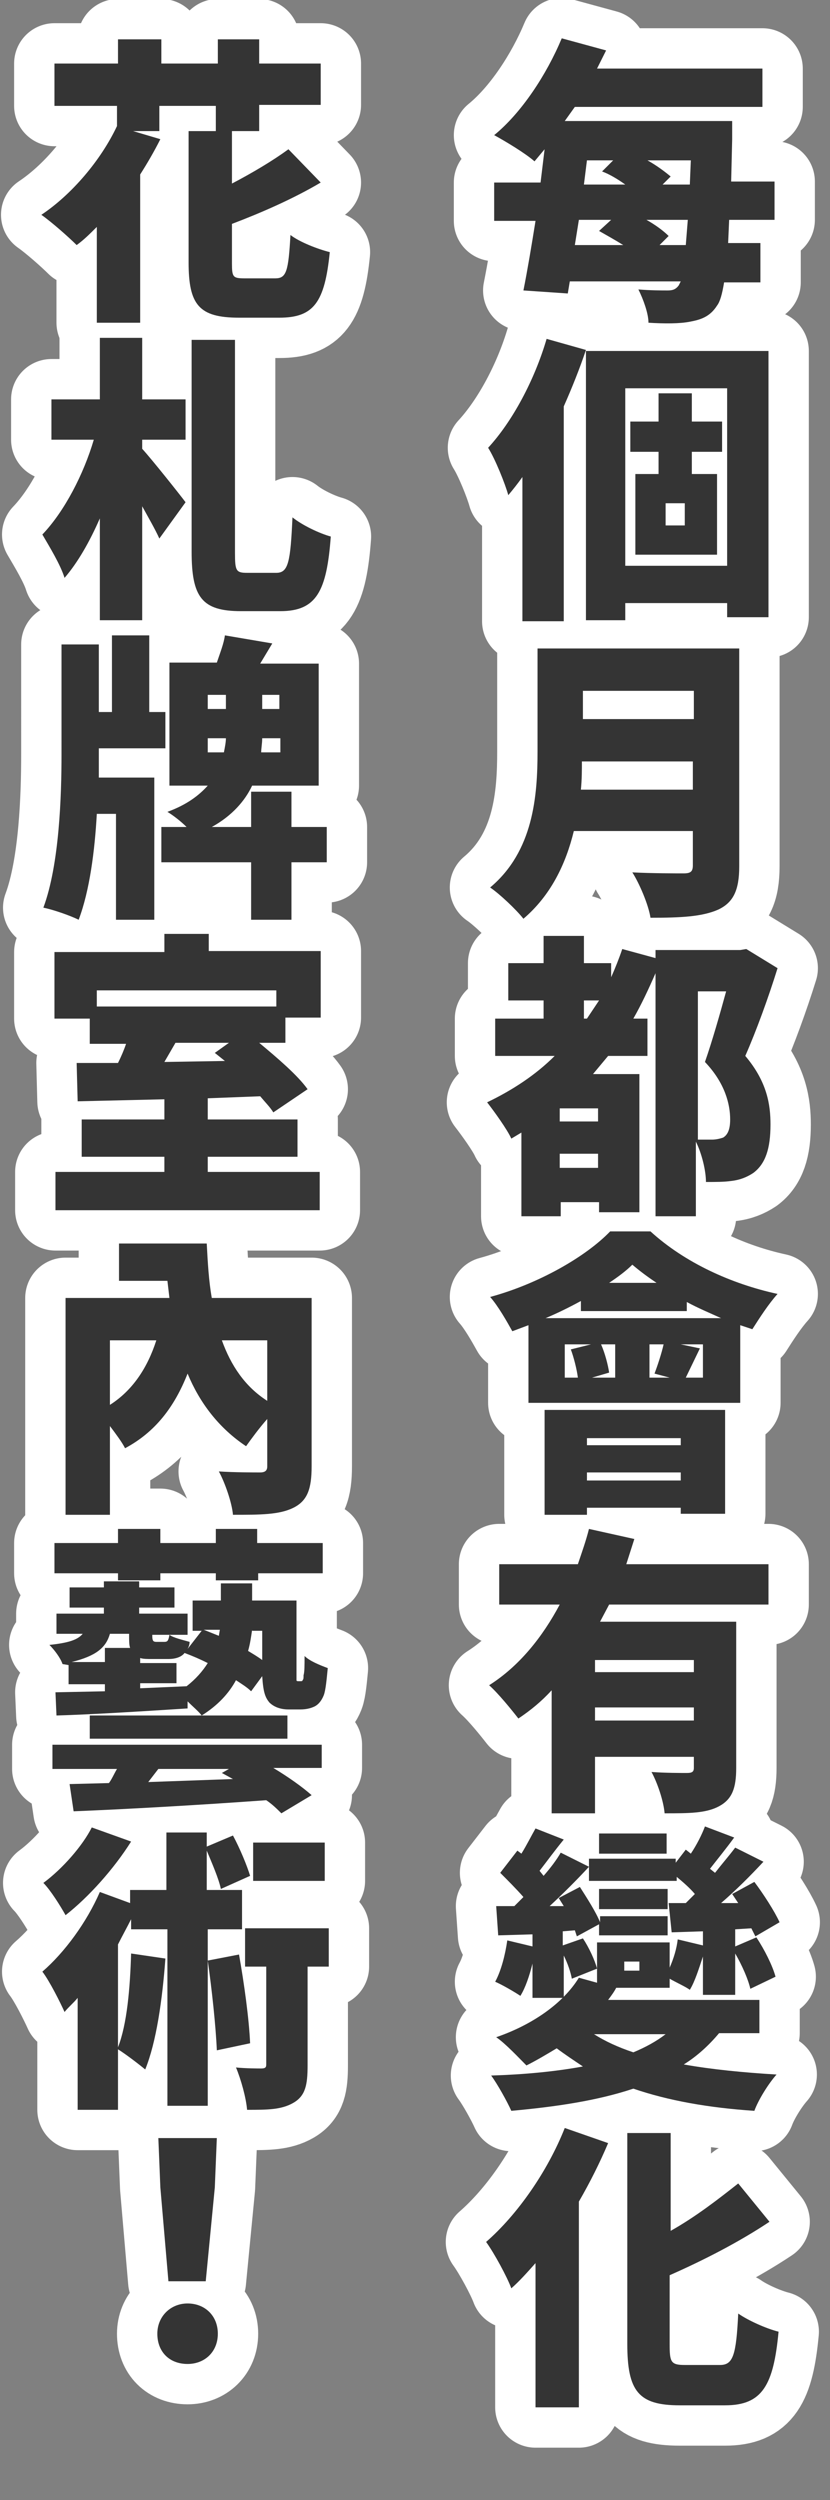
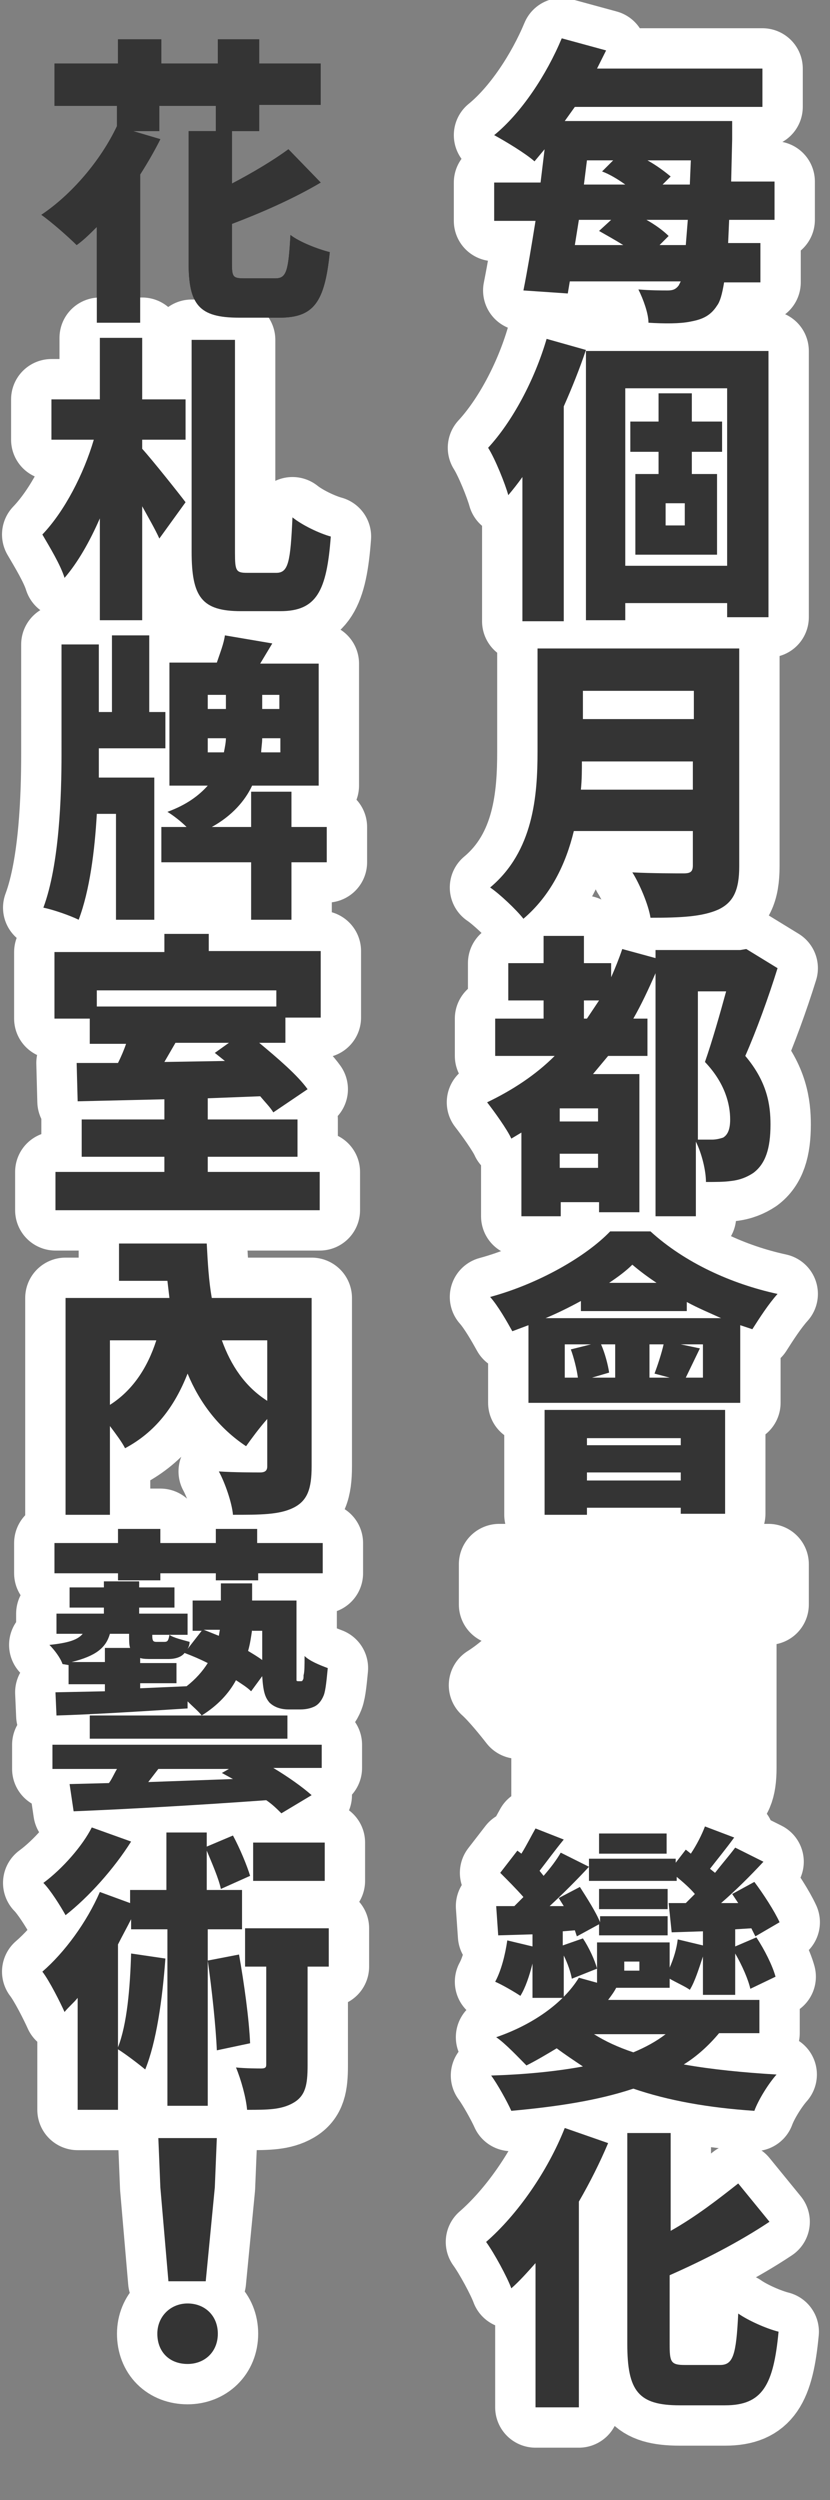
<svg xmlns="http://www.w3.org/2000/svg" version="1.1" id="レイヤー_1" x="0px" y="0px" viewBox="0 0 82.3 247.9" style="enable-background:new 0 0 82.3 247.9;" xml:space="preserve">
  <rect x="0" y="0" width="82.3" height="247.9" fill="#808080" stroke="none" />
  <style type="text/css">
	.st0{fill:#343434;}
	.st1{fill:none;stroke:#FFFFFF;stroke-width:8;stroke-linecap:round;stroke-linejoin:round;}
</style>
  <g>
    <g>
      <path class="st0" d="M53.6,18.1l0.4-3.3l-1,1.2c-0.9-0.8-2.9-2-4-2.6c2.7-2.2,5.2-6,6.7-9.6L60.1,5l-0.9,1.8h16.4v3.8H57l-1,1.4    h16.6c0,0,0,1.3,0,1.8l-0.1,4.2h4.3v3.8h-4.5l-0.1,2.3h3.2V28h-3.6c-0.2,1.2-0.4,1.9-0.7,2.3c-0.7,1.1-1.6,1.4-2.7,1.6    c-1,0.2-2.5,0.2-4.1,0.1c0-0.9-0.5-2.3-1-3.3c1.2,0.1,2.3,0.1,2.9,0.1c0.5,0,0.8-0.1,1.1-0.5l0.2-0.4h-11l-0.2,1.2l-4.4-0.3    c0.4-2,0.8-4.4,1.2-6.9H49v-3.8H53.6z M60.6,21.8h-3.2l-0.4,2.5h4.8c-0.8-0.5-1.7-1-2.4-1.4L60.6,21.8z M60.8,15.9h-2.6l-0.3,2.4    h4.1c-0.7-0.5-1.5-1-2.3-1.3L60.8,15.9z M68.2,21.8h-4.1c0.9,0.5,1.7,1.1,2.2,1.6l-0.9,0.9H68L68.2,21.8z M64.2,15.9    c0.9,0.5,1.7,1.1,2.3,1.6l-0.8,0.8h2.7l0.1-2.4H64.2z" />
      <path class="st0" d="M58.1,34.7c-0.6,1.8-1.4,3.8-2.2,5.6v21.3h-4.1V47.3c-0.5,0.7-0.9,1.2-1.4,1.8c-0.3-1.1-1.3-3.6-2-4.7    c2.4-2.6,4.6-6.7,5.8-10.8L58.1,34.7z M76.2,34.8v26.4h-4.1v-1.4H62v1.7h-3.9V34.8H76.2z M72.1,56.1V38.5H62v17.6H72.1z M65.3,47    v-2.2h-2.8v-3h2.8v-2.8h3.3v2.8h3v3h-3V47h2.5v8H63v-8H65.3z M66,52.1h1.9v-2.2H66V52.1z" />
      <path class="st0" d="M73.3,64.3v21.6c0,2.4-0.6,3.6-2.1,4.3c-1.6,0.7-3.7,0.8-6.7,0.8c-0.2-1.3-1.1-3.4-1.8-4.5    c1.9,0.1,4.4,0.1,5.1,0.1c0.7,0,0.9-0.2,0.9-0.8v-3.4H56.9c-0.8,3.3-2.3,6.4-5,8.7c-0.7-0.9-2.4-2.5-3.3-3.1    c4.3-3.6,4.7-9.1,4.7-13.5V64.3H73.3z M57.6,78.3h11.1v-2.8h-11C57.7,76.3,57.7,77.3,57.6,78.3z M57.8,71.3h11v-2.8h-11V71.3z" />
-       <path class="st0" d="M73.4,94.2l0.6-0.1l3.1,1.9c-0.9,2.9-2.1,6.2-3.2,8.7c2.2,2.6,2.5,4.9,2.5,6.8c0,2.4-0.5,3.9-1.7,4.8    c-0.6,0.4-1.3,0.7-2.2,0.8c-0.7,0.1-1.5,0.1-2.5,0.1c0-1.1-0.4-2.8-1-4v7.4H65V96.5c-0.7,1.6-1.4,3.1-2.2,4.5h1.4v3.7h-3.9    c-0.5,0.6-1,1.2-1.5,1.8h4.6v13.7h-4v-1h-3.8v1.4h-3.9v-8.3l-1,0.6c-0.4-0.9-1.7-2.7-2.4-3.6c2.5-1.2,4.8-2.7,6.7-4.6h-5.9V101    h4.8v-1.8h-3.5v-3.7h3.5v-2.7h4v2.7h2.7v1.4c0.4-0.9,0.8-1.9,1.1-2.8L65,95v-0.8H73.4z M59.3,111.2v-1.3h-3.8v1.3H59.3z     M59.3,115.8v-1.4h-3.8v1.4H59.3z M57.9,101h0.3c0.4-0.6,0.8-1.2,1.2-1.8h-1.5V101z M70.6,113c0.4,0,0.8-0.1,1.1-0.2    c0.5-0.3,0.7-0.9,0.7-1.8c0-1.5-0.5-3.6-2.5-5.7c0.7-2,1.5-4.8,2.1-7h-2.8V113C69.8,113,70.2,113,70.6,113z" />
+       <path class="st0" d="M73.4,94.2l0.6-0.1l3.1,1.9c-0.9,2.9-2.1,6.2-3.2,8.7c2.2,2.6,2.5,4.9,2.5,6.8c0,2.4-0.5,3.9-1.7,4.8    c-0.6,0.4-1.3,0.7-2.2,0.8c-0.7,0.1-1.5,0.1-2.5,0.1c0-1.1-0.4-2.8-1-4v7.4H65V96.5c-0.7,1.6-1.4,3.1-2.2,4.5h1.4v3.7h-3.9    c-0.5,0.6-1,1.2-1.5,1.8h4.6v13.7h-4v-1h-3.8v1.4h-3.9v-8.3l-1,0.6c-0.4-0.9-1.7-2.7-2.4-3.6c2.5-1.2,4.8-2.7,6.7-4.6h-5.9V101    h4.8v-1.8h-3.5v-3.7h3.5v-2.7h4v2.7h2.7v1.4c0.4-0.9,0.8-1.9,1.1-2.8L65,95v-0.8H73.4z M59.3,111.2v-1.3h-3.8v1.3H59.3z     M59.3,115.8v-1.4h-3.8v1.4H59.3z M57.9,101c0.4-0.6,0.8-1.2,1.2-1.8h-1.5V101z M70.6,113c0.4,0,0.8-0.1,1.1-0.2    c0.5-0.3,0.7-0.9,0.7-1.8c0-1.5-0.5-3.6-2.5-5.7c0.7-2,1.5-4.8,2.1-7h-2.8V113C69.8,113,70.2,113,70.6,113z" />
      <path class="st0" d="M50.8,132c-0.5-0.9-1.4-2.5-2.2-3.4c4.8-1.3,9.5-4,11.9-6.5h4c3.4,3.1,8,5.2,12.6,6.2c-0.9,1-1.8,2.4-2.5,3.5    l-1.2-0.4v7.7h-21v-7.7L50.8,132z M71.9,139.8v10.3h-4.4v-0.6h-9.3v0.7H54v-10.4H71.9z M68.1,129.1v0.9H57.6v-1    c-1.1,0.6-2.3,1.2-3.5,1.7h17.4C70.4,130.2,69.2,129.7,68.1,129.1z M58.6,133.3H56v3.3h1.3c-0.1-0.8-0.4-2-0.7-2.8L58.6,133.3z     M67.5,143.3v-0.7h-9.3v0.7H67.5z M58.2,146.8h9.3V146h-9.3V146.8z M59.6,133.3c0.4,0.9,0.7,2.1,0.8,2.8l-1.7,0.5H61v-3.3H59.6z     M60.4,127.2h4.7c-0.9-0.6-1.7-1.2-2.4-1.8C62.1,126,61.3,126.6,60.4,127.2z M64.4,136.6h2l-1.5-0.4c0.3-0.8,0.7-2,0.9-2.9h-1.4    V136.6z M69.4,133.7l-1.4,2.9h1.7v-3.3h-2.2L69.4,133.7z" />
      <path class="st0" d="M62.9,152.6l-0.8,2.5h14.1v4H60.4l-0.9,1.7H73v14.5c0,2-0.4,3.1-1.7,3.8c-1.3,0.7-3,0.7-5.4,0.7    c-0.1-1.2-0.7-3-1.3-4.1c1.3,0.1,3,0.1,3.5,0.1s0.7-0.1,0.7-0.5v-1.1H59v5.6h-4.3v-12.2c-1,1.1-2.1,2-3.3,2.8    c-0.7-0.9-2-2.5-2.9-3.3c3-1.9,5.3-4.8,7-8h-6v-4h7.8c0.4-1.2,0.8-2.3,1.1-3.5L62.9,152.6z M68.8,165.8v-1.2H59v1.2H68.8z     M59,170.6h9.8v-1.3H59V170.6z" />
      <path class="st0" d="M66.4,192.5v2.6c0.4-0.9,0.7-1.9,0.8-2.8l2.5,0.6v-1.4l-3.1,0.1l-0.3-2.9l1.7,0l0.9-0.9    c-0.5-0.6-1.2-1.2-1.8-1.7v0.4h-8.7v-2.2H67v0.4l1-1.3l0.5,0.4c0.6-0.9,1.1-1.9,1.4-2.7l2.9,1.1c-0.8,1.1-1.7,2.2-2.4,3.1l0.5,0.4    c0.7-0.9,1.4-1.7,2-2.5l2.8,1.4c-1.3,1.4-2.7,2.8-4.2,4.1l1.7,0l-0.6-0.9l2.2-1.2c0.9,1.2,2,2.9,2.5,4l-2.4,1.4l-0.4-0.8l-1.6,0.1    v1.7l2.1-0.9c0.8,1.2,1.6,2.8,1.9,3.9l-2.5,1.2c-0.2-0.9-0.8-2.3-1.5-3.5v4.1h-3.2v-3.8c-0.4,1.2-0.8,2.5-1.3,3.3    c-0.4-0.3-1.3-0.7-2-1.1v0.9h-5.3c-0.2,0.4-0.5,0.8-0.8,1.2h15v3.3h-4c-1,1.2-2.2,2.3-3.5,3.1c2.8,0.5,5.9,0.8,9.2,1    c-0.8,0.9-1.8,2.5-2.2,3.6c-4.5-0.3-8.5-1-12-2.2c-3.6,1.2-7.7,1.8-12.1,2.2c-0.4-0.9-1.4-2.7-2-3.5c3.3-0.1,6.4-0.4,9.1-0.9    c-0.9-0.6-1.8-1.2-2.6-1.8c-1,0.6-2,1.2-3,1.7c-0.7-0.7-2.1-2.2-3-2.8c3.5-1.2,6.6-3.3,8.2-5.9l1.8,0.5v-4H66.4z M66.2,189.9v2    h-6.8v-1.1l-2.2,1.2l-0.2-0.6l-1.2,0.1v1.4l2-0.7c0.6,0.9,1.2,2.2,1.4,3l-2.5,1c-0.1-0.6-0.4-1.5-0.8-2.3v4.2h-3.1v-3.4    c-0.3,1.2-0.7,2.4-1.2,3.2c-0.6-0.4-1.8-1.1-2.5-1.4c0.6-1.1,1-2.7,1.2-4.1l2.5,0.6v-1.2l-3.4,0.1l-0.2-2.9l1.8,0l0.9-0.9    c-0.7-0.8-1.6-1.7-2.3-2.4l1.7-2.2l0.4,0.3c0.5-0.8,1-1.8,1.4-2.5l2.8,1.1c-0.9,1.1-1.7,2.2-2.4,3.1l0.4,0.5    c0.7-0.8,1.3-1.6,1.7-2.3l2.8,1.4c-1.2,1.3-2.6,2.7-3.9,3.9h1.4l-0.5-0.8l2.1-1.1c0.7,1.1,1.6,2.5,2,3.5v-0.6H66.2z M58.9,201.7    c1.1,0.7,2.4,1.3,3.9,1.8c1.2-0.5,2.3-1.1,3.2-1.8H58.9z M66.2,187.3v2h-6.8v-2H66.2z M66.1,181.8v2h-6.7v-2H66.1z M61.9,195.4    h1.5v-0.9h-1.5V195.4z" />
      <path class="st0" d="M60.3,212.5c-0.8,1.9-1.8,3.9-2.9,5.8v20.4h-4.3v-14.3c-0.8,0.9-1.6,1.8-2.4,2.5c-0.4-1.1-1.7-3.5-2.5-4.6    c3.1-2.7,6.1-7,7.8-11.3L60.3,212.5z M76.3,220.3c-3,2-6.5,3.8-9.9,5.3v6.8c0,1.8,0.1,2.1,1.5,2.1c0.6,0,2.9,0,3.5,0    c1.3,0,1.6-1,1.8-5.1c1,0.7,2.8,1.5,4,1.8c-0.5,5.3-1.6,7.3-5.3,7.3c-0.9,0-3.7,0-4.5,0c-4.1,0-5.2-1.4-5.2-6.1v-20.9h4.3v9.7    c2.5-1.4,4.8-3.2,6.7-4.7L76.3,220.3z" />
      <path class="st0" d="M25.7,3.9v2.4h6.1v4.1h-6.1V13h-4.3v-2.5h-5.6V13h-2.6l2.7,0.8c-0.6,1.2-1.3,2.4-2,3.5V32H9.6v-9.5    c-0.7,0.7-1.3,1.3-2,1.8c-0.8-0.8-2.5-2.3-3.5-3c3-2,5.9-5.4,7.5-8.8v-2H5.4V6.3h6.3V3.9h4.3v2.4h5.6V3.9H25.7z M31.8,18.1    c-2.7,1.6-5.9,3-8.8,4.1v3.9c0,1.4,0.1,1.5,1.3,1.5c0.5,0,2.5,0,3,0c1.1,0,1.3-0.7,1.5-4.3c0.9,0.7,2.7,1.4,3.9,1.7    c-0.5,5-1.6,6.5-5,6.5c-0.9,0-3.3,0-4,0c-4,0-5-1.3-5-5.5v-13H23v5.2c2.1-1.1,4.1-2.3,5.6-3.4L31.8,18.1z" />
      <path class="st0" d="M14.1,33.5v6.1h4.3v4h-4.3v0.9c1,1.1,3.7,4.5,4.3,5.3l-2.6,3.6c-0.4-0.9-1.1-2.1-1.7-3.2v11.3H9.9V51.4    c-1,2.3-2.2,4.4-3.5,5.9C6,56,4.9,54.2,4.2,53c2.2-2.3,4.1-6,5.1-9.4H5.1v-4h4.8v-6.1H14.1z M23.3,33.8v21c0,1.8,0.1,2,1.2,2    c0.5,0,2.4,0,2.9,0c1.2,0,1.4-1.1,1.6-5.5c1,0.8,2.7,1.6,3.8,1.9c-0.4,5.4-1.4,7.4-5,7.4c-0.8,0-3.1,0-3.9,0    c-3.9,0-4.9-1.4-4.9-5.9v-21H23.3z" />
      <path class="st0" d="M9.8,63.9v6.7h1.3V63h3.7v7.6h1.6v3.6H9.8v0.6l0,2.3h5.5v14.1h-3.8V80.7H9.6c-0.2,3.6-0.7,7.6-1.8,10.5    c-0.8-0.4-2.5-1-3.5-1.2c1.6-4.3,1.8-11.2,1.8-15.2V63.9H9.8z M21.5,65.7c0.3-0.9,0.7-1.9,0.8-2.7l4.7,0.8l-1.2,2h5.8v12.1H25    c-0.7,1.5-2,3-4,4.1h3.9v-3.5h4v3.5h3.5v3.5h-3.5v5.7h-4v-5.7H16v-3.5h2.5c-0.6-0.6-1.4-1.2-1.9-1.5c1.9-0.7,3.1-1.6,4-2.6h-3.8    V65.7H21.5z M20.6,70.3h1.8v-1.4h-1.8V70.3z M20.6,74.6h1.6c0.1-0.5,0.2-1,0.2-1.4h-1.8V74.6z M25.9,74.6h1.9v-1.4H26    C26,73.7,25.9,74.2,25.9,74.6z M26,70.3h1.7v-1.4H26V70.3z" />
      <path class="st0" d="M16.3,94.3v-1.7h4.4v1.7h11.1v6.6h-3.5v2.5h-2.6c1.8,1.5,3.8,3.2,4.8,4.6l-3.4,2.3c-0.3-0.5-0.8-1-1.3-1.6    l-5.2,0.2v2.1h8.9v3.7h-8.9v1.5h11.1v3.8H5.5v-3.8h10.8v-1.5H8.1V111h8.2v-2l-8.6,0.2l-0.1-3.8l4.1,0c0.3-0.6,0.6-1.3,0.8-1.9H8.9    v-2.5H5.4v-6.6H16.3z M27.4,99.8v-1.6H9.6v1.6H27.4z M22.7,103.4h-5.3l-1.1,1.9l6-0.1l-1-0.8L22.7,103.4z" />
      <path class="st0" d="M20.5,123.3c0.1,1.9,0.2,3.7,0.5,5.4h9.9v16.7c0,2.2-0.4,3.4-1.8,4.1c-1.4,0.7-3.3,0.7-6,0.7    c-0.1-1.2-0.8-3.2-1.4-4.3c1.5,0.1,3.5,0.1,4.1,0.1c0.5,0,0.7-0.2,0.7-0.6v-4.7c-0.8,0.9-1.6,2-2.1,2.7c-2.7-1.8-4.6-4.3-5.8-7.2    c-1.3,3.3-3.2,5.8-6.2,7.4c-0.3-0.6-0.9-1.4-1.5-2.2v8.8H6.5v-21.5h10.3l-0.2-1.7h-4.8v-3.7H20.5z M15.5,132.9h-4.6v6.4    C13.1,137.9,14.6,135.7,15.5,132.9z M22,132.9c0.9,2.5,2.3,4.6,4.5,6v-6H22z" />
      <path class="st0" d="M25,157v1.7h4.4v7c0,0.5,0,0.8,0,0.9c0,0.1,0.1,0.1,0.2,0.1c0.1,0,0.1,0,0.2,0c0.1,0,0.2,0,0.2-0.1    c0.1-0.1,0.1-0.2,0.1-0.5c0.1-0.3,0.1-1,0.1-1.9c0.5,0.5,1.5,0.9,2.3,1.2c-0.1,1-0.2,2.2-0.4,2.7c-0.2,0.5-0.5,0.9-0.9,1.1    c-0.4,0.2-0.9,0.3-1.4,0.3c-0.4,0-0.9,0-1.2,0c-0.7,0-1.4-0.2-1.9-0.7c-0.4-0.5-0.6-1-0.7-2.6l-1.1,1.5c-0.4-0.4-0.9-0.7-1.5-1.1    c-0.7,1.3-1.8,2.5-3.4,3.5c-0.3-0.4-0.9-0.9-1.4-1.4v0.7c-4.7,0.3-9.5,0.6-13,0.7l-0.1-2.3l4.9-0.1v-0.7H6.8v-1.9L6.2,165    c-0.2-0.6-0.8-1.4-1.3-1.9c1.9-0.2,2.8-0.5,3.3-1.1H5.6V160h4.7v-0.6H6.9v-2h3.4v-0.6h3.5v0.6h3.5v2h-3.5v0.6h4.8v2.1h-3.5v0.1    c0,0.5,0.1,0.6,0.4,0.6c0.1,0,0.7,0,0.8,0c0.3,0,0.4-0.1,0.5-0.7c0.4,0.3,1.3,0.5,2,0.7c0,0.3-0.1,0.5-0.2,0.7l1.4-1.8h-0.9v-3    h2.8V157H25z M10.8,176.8c0.3-0.4,0.5-0.9,0.8-1.4H5.2V173h26.7v2.3h-4.8c1.5,0.9,2.9,1.9,3.8,2.7l-3,1.8    c-0.4-0.4-0.9-0.9-1.5-1.3c-6.9,0.5-14.1,0.9-19.1,1.1l-0.4-2.7L10.8,176.8z M25.5,151.6v1.4H32v3h-6.4v0.7h-4.2V156h-5.5v0.7    h-4.2V156H5.4v-3h6.3v-1.4h4.2v1.4h5.5v-1.4H25.5z M12.9,163.4c-0.1-0.3-0.1-0.7-0.1-1.3v-0.1h-1.9c-0.4,1.4-1.4,2.2-3.8,2.8h3.3    v-1.4H12.9z M28.5,170.1v2.3H8.9v-2.3H28.5z M13.9,167.4l4.6-0.2c0.9-0.7,1.6-1.5,2.1-2.3c-0.8-0.4-1.5-0.7-2.3-1    c-0.3,0.4-0.9,0.6-1.6,0.6c-0.4,0-1.2,0-1.6,0c-0.5,0-0.9,0-1.2-0.1v0.5h3.6v2h-3.6V167.4z M22.7,175.4h-7l-1,1.3l8.4-0.3    l-1.1-0.6L22.7,175.4z M21.7,162.2l0.1-0.6h-1.6L21.7,162.2z M25,161.6c-0.1,0.7-0.2,1.4-0.4,2.1c0.5,0.3,1,0.6,1.4,0.9v-2.9H25z" />
      <path class="st0" d="M12.9,188.7v-1.3h3.6v-5.7h4v1.4l2.6-1.1c0.7,1.3,1.4,3,1.7,4l-2.9,1.3c-0.2-1-0.9-2.6-1.4-3.8v3.9H24v3.9    h-3.4v17.5h-4v-17.5h-3.6v-1c-0.4,0.8-0.9,1.7-1.3,2.5V203c0.9-2.3,1.2-5.9,1.3-9.3l3.4,0.5c-0.3,4.1-0.9,8.3-2,11    c-0.6-0.5-1.9-1.5-2.7-2v6H7.7v-11.1c-0.4,0.5-0.9,0.9-1.3,1.4c-0.4-0.9-1.5-3.1-2.2-4c2.2-1.9,4.4-4.9,5.7-7.9L12.9,188.7z     M13,182.6c-1.7,2.7-4.2,5.5-6.5,7.3c-0.5-0.9-1.5-2.5-2.2-3.2c1.9-1.4,3.9-3.7,4.8-5.5L13,182.6z M23.7,193.8    c0.5,2.8,1,6.4,1.1,8.8l-3.3,0.7c-0.1-2.4-0.5-6.1-0.9-8.9L23.7,193.8z M32.6,191.2v3.8h-2.1v9.8c0,1.9-0.2,3-1.4,3.7    c-1.2,0.7-2.6,0.7-4.6,0.7c-0.1-1.2-0.6-3-1.1-4.2c1,0.1,2.2,0.1,2.5,0.1c0.4,0,0.5-0.1,0.5-0.4V195h-2.1v-3.8H32.6z M32.2,182.7    v3.8h-7.1v-3.8H32.2z" />
      <path class="st0" d="M15.6,231.4c0-1.7,1.3-3,3-3c1.7,0,3,1.2,3,3s-1.3,3-3,3C16.8,234.4,15.6,233.2,15.6,231.4z M15.9,216.9    l-0.2-4.9h5.8l-0.2,4.9l-0.9,9.3h-3.7L15.9,216.9z" />
    </g>
    <g>
      <path class="st1" d="M53.6,18.1l0.4-3.3l-1,1.2c-0.9-0.8-2.9-2-4-2.6c2.7-2.2,5.2-6,6.7-9.6L60.1,5l-0.9,1.8h16.4v3.8H57l-1,1.4    h16.6c0,0,0,1.3,0,1.8l-0.1,4.2h4.3v3.8h-4.5l-0.1,2.3h3.2V28h-3.6c-0.2,1.2-0.4,1.9-0.7,2.3c-0.7,1.1-1.6,1.4-2.7,1.6    c-1,0.2-2.5,0.2-4.1,0.1c0-0.9-0.5-2.3-1-3.3c1.2,0.1,2.3,0.1,2.9,0.1c0.5,0,0.8-0.1,1.1-0.5l0.2-0.4h-11l-0.2,1.2l-4.4-0.3    c0.4-2,0.8-4.4,1.2-6.9H49v-3.8H53.6z M60.6,21.8h-3.2l-0.4,2.5h4.8c-0.8-0.5-1.7-1-2.4-1.4L60.6,21.8z M60.8,15.9h-2.6l-0.3,2.4    h4.1c-0.7-0.5-1.5-1-2.3-1.3L60.8,15.9z M68.2,21.8h-4.1c0.9,0.5,1.7,1.1,2.2,1.6l-0.9,0.9H68L68.2,21.8z M64.2,15.9    c0.9,0.5,1.7,1.1,2.3,1.6l-0.8,0.8h2.7l0.1-2.4H64.2z" />
      <path class="st1" d="M58.1,34.7c-0.6,1.8-1.4,3.8-2.2,5.6v21.3h-4.1V47.3c-0.5,0.7-0.9,1.2-1.4,1.8c-0.3-1.1-1.3-3.6-2-4.7    c2.4-2.6,4.6-6.7,5.8-10.8L58.1,34.7z M76.2,34.8v26.4h-4.1v-1.4H62v1.7h-3.9V34.8H76.2z M72.1,56.1V38.5H62v17.6H72.1z M65.3,47    v-2.2h-2.8v-3h2.8v-2.8h3.3v2.8h3v3h-3V47h2.5v8H63v-8H65.3z M66,52.1h1.9v-2.2H66V52.1z" />
      <path class="st1" d="M73.3,64.3v21.6c0,2.4-0.6,3.6-2.1,4.3c-1.6,0.7-3.7,0.8-6.7,0.8c-0.2-1.3-1.1-3.4-1.8-4.5    c1.9,0.1,4.4,0.1,5.1,0.1c0.7,0,0.9-0.2,0.9-0.8v-3.4H56.9c-0.8,3.3-2.3,6.4-5,8.7c-0.7-0.9-2.4-2.5-3.3-3.1    c4.3-3.6,4.7-9.1,4.7-13.5V64.3H73.3z M57.6,78.3h11.1v-2.8h-11C57.7,76.3,57.7,77.3,57.6,78.3z M57.8,71.3h11v-2.8h-11V71.3z" />
      <path class="st1" d="M73.4,94.2l0.6-0.1l3.1,1.9c-0.9,2.9-2.1,6.2-3.2,8.7c2.2,2.6,2.5,4.9,2.5,6.8c0,2.4-0.5,3.9-1.7,4.8    c-0.6,0.4-1.3,0.7-2.2,0.8c-0.7,0.1-1.5,0.1-2.5,0.1c0-1.1-0.4-2.8-1-4v7.4H65V96.5c-0.7,1.6-1.4,3.1-2.2,4.5h1.4v3.7h-3.9    c-0.5,0.6-1,1.2-1.5,1.8h4.6v13.7h-4v-1h-3.8v1.4h-3.9v-8.3l-1,0.6c-0.4-0.9-1.7-2.7-2.4-3.6c2.5-1.2,4.8-2.7,6.7-4.6h-5.9V101    h4.8v-1.8h-3.5v-3.7h3.5v-2.7h4v2.7h2.7v1.4c0.4-0.9,0.8-1.9,1.1-2.8L65,95v-0.8H73.4z M59.3,111.2v-1.3h-3.8v1.3H59.3z     M59.3,115.8v-1.4h-3.8v1.4H59.3z M57.9,101h0.3c0.4-0.6,0.8-1.2,1.2-1.8h-1.5V101z M70.6,113c0.4,0,0.8-0.1,1.1-0.2    c0.5-0.3,0.7-0.9,0.7-1.8c0-1.5-0.5-3.6-2.5-5.7c0.7-2,1.5-4.8,2.1-7h-2.8V113C69.8,113,70.2,113,70.6,113z" />
      <path class="st1" d="M50.8,132c-0.5-0.9-1.4-2.5-2.2-3.4c4.8-1.3,9.5-4,11.9-6.5h4c3.4,3.1,8,5.2,12.6,6.2c-0.9,1-1.8,2.4-2.5,3.5    l-1.2-0.4v7.7h-21v-7.7L50.8,132z M71.9,139.8v10.3h-4.4v-0.6h-9.3v0.7H54v-10.4H71.9z M68.1,129.1v0.9H57.6v-1    c-1.1,0.6-2.3,1.2-3.5,1.7h17.4C70.4,130.2,69.2,129.7,68.1,129.1z M58.6,133.3H56v3.3h1.3c-0.1-0.8-0.4-2-0.7-2.8L58.6,133.3z     M67.5,143.3v-0.7h-9.3v0.7H67.5z M58.2,146.8h9.3V146h-9.3V146.8z M59.6,133.3c0.4,0.9,0.7,2.1,0.8,2.8l-1.7,0.5H61v-3.3H59.6z     M60.4,127.2h4.7c-0.9-0.6-1.7-1.2-2.4-1.8C62.1,126,61.3,126.6,60.4,127.2z M64.4,136.6h2l-1.5-0.4c0.3-0.8,0.7-2,0.9-2.9h-1.4    V136.6z M69.4,133.7l-1.4,2.9h1.7v-3.3h-2.2L69.4,133.7z" />
      <path class="st1" d="M62.9,152.6l-0.8,2.5h14.1v4H60.4l-0.9,1.7H73v14.5c0,2-0.4,3.1-1.7,3.8c-1.3,0.7-3,0.7-5.4,0.7    c-0.1-1.2-0.7-3-1.3-4.1c1.3,0.1,3,0.1,3.5,0.1s0.7-0.1,0.7-0.5v-1.1H59v5.6h-4.3v-12.2c-1,1.1-2.1,2-3.3,2.8    c-0.7-0.9-2-2.5-2.9-3.3c3-1.9,5.3-4.8,7-8h-6v-4h7.8c0.4-1.2,0.8-2.3,1.1-3.5L62.9,152.6z M68.8,165.8v-1.2H59v1.2H68.8z     M59,170.6h9.8v-1.3H59V170.6z" />
      <path class="st1" d="M66.4,192.5v2.6c0.4-0.9,0.7-1.9,0.8-2.8l2.5,0.6v-1.4l-3.1,0.1l-0.3-2.9l1.7,0l0.9-0.9    c-0.5-0.6-1.2-1.2-1.8-1.7v0.4h-8.7v-2.2H67v0.4l1-1.3l0.5,0.4c0.6-0.9,1.1-1.9,1.4-2.7l2.9,1.1c-0.8,1.1-1.7,2.2-2.4,3.1l0.5,0.4    c0.7-0.9,1.4-1.7,2-2.5l2.8,1.4c-1.3,1.4-2.7,2.8-4.2,4.1l1.7,0l-0.6-0.9l2.2-1.2c0.9,1.2,2,2.9,2.5,4l-2.4,1.4l-0.4-0.8l-1.6,0.1    v1.7l2.1-0.9c0.8,1.2,1.6,2.8,1.9,3.9l-2.5,1.2c-0.2-0.9-0.8-2.3-1.5-3.5v4.1h-3.2v-3.8c-0.4,1.2-0.8,2.5-1.3,3.3    c-0.4-0.3-1.3-0.7-2-1.1v0.9h-5.3c-0.2,0.4-0.5,0.8-0.8,1.2h15v3.3h-4c-1,1.2-2.2,2.3-3.5,3.1c2.8,0.5,5.9,0.8,9.2,1    c-0.8,0.9-1.8,2.5-2.2,3.6c-4.5-0.3-8.5-1-12-2.2c-3.6,1.2-7.7,1.8-12.1,2.2c-0.4-0.9-1.4-2.7-2-3.5c3.3-0.1,6.4-0.4,9.1-0.9    c-0.9-0.6-1.8-1.2-2.6-1.8c-1,0.6-2,1.2-3,1.7c-0.7-0.7-2.1-2.2-3-2.8c3.5-1.2,6.6-3.3,8.2-5.9l1.8,0.5v-4H66.4z M66.2,189.9v2    h-6.8v-1.1l-2.2,1.2l-0.2-0.6l-1.2,0.1v1.4l2-0.7c0.6,0.9,1.2,2.2,1.4,3l-2.5,1c-0.1-0.6-0.4-1.5-0.8-2.3v4.2h-3.1v-3.4    c-0.3,1.2-0.7,2.4-1.2,3.2c-0.6-0.4-1.8-1.1-2.5-1.4c0.6-1.1,1-2.7,1.2-4.1l2.5,0.6v-1.2l-3.4,0.1l-0.2-2.9l1.8,0l0.9-0.9    c-0.7-0.8-1.6-1.7-2.3-2.4l1.7-2.2l0.4,0.3c0.5-0.8,1-1.8,1.4-2.5l2.8,1.1c-0.9,1.1-1.7,2.2-2.4,3.1l0.4,0.5    c0.7-0.8,1.3-1.6,1.7-2.3l2.8,1.4c-1.2,1.3-2.6,2.7-3.9,3.9h1.4l-0.5-0.8l2.1-1.1c0.7,1.1,1.6,2.5,2,3.5v-0.6H66.2z M58.9,201.7    c1.1,0.7,2.4,1.3,3.9,1.8c1.2-0.5,2.3-1.1,3.2-1.8H58.9z M66.2,187.3v2h-6.8v-2H66.2z M66.1,181.8v2h-6.7v-2H66.1z M61.9,195.4    h1.5v-0.9h-1.5V195.4z" />
      <path class="st1" d="M60.3,212.5c-0.8,1.9-1.8,3.9-2.9,5.8v20.4h-4.3v-14.3c-0.8,0.9-1.6,1.8-2.4,2.5c-0.4-1.1-1.7-3.5-2.5-4.6    c3.1-2.7,6.1-7,7.8-11.3L60.3,212.5z M76.3,220.3c-3,2-6.5,3.8-9.9,5.3v6.8c0,1.8,0.1,2.1,1.5,2.1c0.6,0,2.9,0,3.5,0    c1.3,0,1.6-1,1.8-5.1c1,0.7,2.8,1.5,4,1.8c-0.5,5.3-1.6,7.3-5.3,7.3c-0.9,0-3.7,0-4.5,0c-4.1,0-5.2-1.4-5.2-6.1v-20.9h4.3v9.7    c2.5-1.4,4.8-3.2,6.7-4.7L76.3,220.3z" />
-       <path class="st1" d="M25.7,3.9v2.4h6.1v4.1h-6.1V13h-4.3v-2.5h-5.6V13h-2.6l2.7,0.8c-0.6,1.2-1.3,2.4-2,3.5V32H9.6v-9.5    c-0.7,0.7-1.3,1.3-2,1.8c-0.8-0.8-2.5-2.3-3.5-3c3-2,5.9-5.4,7.5-8.8v-2H5.4V6.3h6.3V3.9h4.3v2.4h5.6V3.9H25.7z M31.8,18.1    c-2.7,1.6-5.9,3-8.8,4.1v3.9c0,1.4,0.1,1.5,1.3,1.5c0.5,0,2.5,0,3,0c1.1,0,1.3-0.7,1.5-4.3c0.9,0.7,2.7,1.4,3.9,1.7    c-0.5,5-1.6,6.5-5,6.5c-0.9,0-3.3,0-4,0c-4,0-5-1.3-5-5.5v-13H23v5.2c2.1-1.1,4.1-2.3,5.6-3.4L31.8,18.1z" />
      <path class="st1" d="M14.1,33.5v6.1h4.3v4h-4.3v0.9c1,1.1,3.7,4.5,4.3,5.3l-2.6,3.6c-0.4-0.9-1.1-2.1-1.7-3.2v11.3H9.9V51.4    c-1,2.3-2.2,4.4-3.5,5.9C6,56,4.9,54.2,4.2,53c2.2-2.3,4.1-6,5.1-9.4H5.1v-4h4.8v-6.1H14.1z M23.3,33.8v21c0,1.8,0.1,2,1.2,2    c0.5,0,2.4,0,2.9,0c1.2,0,1.4-1.1,1.6-5.5c1,0.8,2.7,1.6,3.8,1.9c-0.4,5.4-1.4,7.4-5,7.4c-0.8,0-3.1,0-3.9,0    c-3.9,0-4.9-1.4-4.9-5.9v-21H23.3z" />
      <path class="st1" d="M9.8,63.9v6.7h1.3V63h3.7v7.6h1.6v3.6H9.8v0.6l0,2.3h5.5v14.1h-3.8V80.7H9.6c-0.2,3.6-0.7,7.6-1.8,10.5    c-0.8-0.4-2.5-1-3.5-1.2c1.6-4.3,1.8-11.2,1.8-15.2V63.9H9.8z M21.5,65.7c0.3-0.9,0.7-1.9,0.8-2.7l4.7,0.8l-1.2,2h5.8v12.1H25    c-0.7,1.5-2,3-4,4.1h3.9v-3.5h4v3.5h3.5v3.5h-3.5v5.7h-4v-5.7H16v-3.5h2.5c-0.6-0.6-1.4-1.2-1.9-1.5c1.9-0.7,3.1-1.6,4-2.6h-3.8    V65.7H21.5z M20.6,70.3h1.8v-1.4h-1.8V70.3z M20.6,74.6h1.6c0.1-0.5,0.2-1,0.2-1.4h-1.8V74.6z M25.9,74.6h1.9v-1.4H26    C26,73.7,25.9,74.2,25.9,74.6z M26,70.3h1.7v-1.4H26V70.3z" />
      <path class="st1" d="M16.3,94.3v-1.7h4.4v1.7h11.1v6.6h-3.5v2.5h-2.6c1.8,1.5,3.8,3.2,4.8,4.6l-3.4,2.3c-0.3-0.5-0.8-1-1.3-1.6    l-5.2,0.2v2.1h8.9v3.7h-8.9v1.5h11.1v3.8H5.5v-3.8h10.8v-1.5H8.1V111h8.2v-2l-8.6,0.2l-0.1-3.8l4.1,0c0.3-0.6,0.6-1.3,0.8-1.9H8.9    v-2.5H5.4v-6.6H16.3z M27.4,99.8v-1.6H9.6v1.6H27.4z M22.7,103.4h-5.3l-1.1,1.9l6-0.1l-1-0.8L22.7,103.4z" />
      <path class="st1" d="M20.5,123.3c0.1,1.9,0.2,3.7,0.5,5.4h9.9v16.7c0,2.2-0.4,3.4-1.8,4.1c-1.4,0.7-3.3,0.7-6,0.7    c-0.1-1.2-0.8-3.2-1.4-4.3c1.5,0.1,3.5,0.1,4.1,0.1c0.5,0,0.7-0.2,0.7-0.6v-4.7c-0.8,0.9-1.6,2-2.1,2.7c-2.7-1.8-4.6-4.3-5.8-7.2    c-1.3,3.3-3.2,5.8-6.2,7.4c-0.3-0.6-0.9-1.4-1.5-2.2v8.8H6.5v-21.5h10.3l-0.2-1.7h-4.8v-3.7H20.5z M15.5,132.9h-4.6v6.4    C13.1,137.9,14.6,135.7,15.5,132.9z M22,132.9c0.9,2.5,2.3,4.6,4.5,6v-6H22z" />
      <path class="st1" d="M25,157v1.7h4.4v7c0,0.5,0,0.8,0,0.9c0,0.1,0.1,0.1,0.2,0.1c0.1,0,0.1,0,0.2,0c0.1,0,0.2,0,0.2-0.1    c0.1-0.1,0.1-0.2,0.1-0.5c0.1-0.3,0.1-1,0.1-1.9c0.5,0.5,1.5,0.9,2.3,1.2c-0.1,1-0.2,2.2-0.4,2.7c-0.2,0.5-0.5,0.9-0.9,1.1    c-0.4,0.2-0.9,0.3-1.4,0.3c-0.4,0-0.9,0-1.2,0c-0.7,0-1.4-0.2-1.9-0.7c-0.4-0.5-0.6-1-0.7-2.6l-1.1,1.5c-0.4-0.4-0.9-0.7-1.5-1.1    c-0.7,1.3-1.8,2.5-3.4,3.5c-0.3-0.4-0.9-0.9-1.4-1.4v0.7c-4.7,0.3-9.5,0.6-13,0.7l-0.1-2.3l4.9-0.1v-0.7H6.8v-1.9L6.2,165    c-0.2-0.6-0.8-1.4-1.3-1.9c1.9-0.2,2.8-0.5,3.3-1.1H5.6V160h4.7v-0.6H6.9v-2h3.4v-0.6h3.5v0.6h3.5v2h-3.5v0.6h4.8v2.1h-3.5v0.1    c0,0.5,0.1,0.6,0.4,0.6c0.1,0,0.7,0,0.8,0c0.3,0,0.4-0.1,0.5-0.7c0.4,0.3,1.3,0.5,2,0.7c0,0.3-0.1,0.5-0.2,0.7l1.4-1.8h-0.9v-3    h2.8V157H25z M10.8,176.8c0.3-0.4,0.5-0.9,0.8-1.4H5.2V173h26.7v2.3h-4.8c1.5,0.9,2.9,1.9,3.8,2.7l-3,1.8    c-0.4-0.4-0.9-0.9-1.5-1.3c-6.9,0.5-14.1,0.9-19.1,1.1l-0.4-2.7L10.8,176.8z M25.5,151.6v1.4H32v3h-6.4v0.7h-4.2V156h-5.5v0.7    h-4.2V156H5.4v-3h6.3v-1.4h4.2v1.4h5.5v-1.4H25.5z M12.9,163.4c-0.1-0.3-0.1-0.7-0.1-1.3v-0.1h-1.9c-0.4,1.4-1.4,2.2-3.8,2.8h3.3    v-1.4H12.9z M28.5,170.1v2.3H8.9v-2.3H28.5z M13.9,167.4l4.6-0.2c0.9-0.7,1.6-1.5,2.1-2.3c-0.8-0.4-1.5-0.7-2.3-1    c-0.3,0.4-0.9,0.6-1.6,0.6c-0.4,0-1.2,0-1.6,0c-0.5,0-0.9,0-1.2-0.1v0.5h3.6v2h-3.6V167.4z M22.7,175.4h-7l-1,1.3l8.4-0.3    l-1.1-0.6L22.7,175.4z M21.7,162.2l0.1-0.6h-1.6L21.7,162.2z M25,161.6c-0.1,0.7-0.2,1.4-0.4,2.1c0.5,0.3,1,0.6,1.4,0.9v-2.9H25z" />
      <path class="st1" d="M12.9,188.7v-1.3h3.6v-5.7h4v1.4l2.6-1.1c0.7,1.3,1.4,3,1.7,4l-2.9,1.3c-0.2-1-0.9-2.6-1.4-3.8v3.9H24v3.9    h-3.4v17.5h-4v-17.5h-3.6v-1c-0.4,0.8-0.9,1.7-1.3,2.5V203c0.9-2.3,1.2-5.9,1.3-9.3l3.4,0.5c-0.3,4.1-0.9,8.3-2,11    c-0.6-0.5-1.9-1.5-2.7-2v6H7.7v-11.1c-0.4,0.5-0.9,0.9-1.3,1.4c-0.4-0.9-1.5-3.1-2.2-4c2.2-1.9,4.4-4.9,5.7-7.9L12.9,188.7z     M13,182.6c-1.7,2.7-4.2,5.5-6.5,7.3c-0.5-0.9-1.5-2.5-2.2-3.2c1.9-1.4,3.9-3.7,4.8-5.5L13,182.6z M23.7,193.8    c0.5,2.8,1,6.4,1.1,8.8l-3.3,0.7c-0.1-2.4-0.5-6.1-0.9-8.9L23.7,193.8z M32.6,191.2v3.8h-2.1v9.8c0,1.9-0.2,3-1.4,3.7    c-1.2,0.7-2.6,0.7-4.6,0.7c-0.1-1.2-0.6-3-1.1-4.2c1,0.1,2.2,0.1,2.5,0.1c0.4,0,0.5-0.1,0.5-0.4V195h-2.1v-3.8H32.6z M32.2,182.7    v3.8h-7.1v-3.8H32.2z" />
      <path class="st1" d="M15.6,231.4c0-1.7,1.3-3,3-3c1.7,0,3,1.2,3,3s-1.3,3-3,3C16.8,234.4,15.6,233.2,15.6,231.4z M15.9,216.9    l-0.2-4.9h5.8l-0.2,4.9l-0.9,9.3h-3.7L15.9,216.9z" />
    </g>
    <g>
      <path class="st0" d="M53.6,18.1l0.4-3.3l-1,1.2c-0.9-0.8-2.9-2-4-2.6c2.7-2.2,5.2-6,6.7-9.6L60.1,5l-0.9,1.8h16.4v3.8H57l-1,1.4    h16.6c0,0,0,1.3,0,1.8l-0.1,4.2h4.3v3.8h-4.5l-0.1,2.3h3.2V28h-3.6c-0.2,1.2-0.4,1.9-0.7,2.3c-0.7,1.1-1.6,1.4-2.7,1.6    c-1,0.2-2.5,0.2-4.1,0.1c0-0.9-0.5-2.3-1-3.3c1.2,0.1,2.3,0.1,2.9,0.1c0.5,0,0.8-0.1,1.1-0.5l0.2-0.4h-11l-0.2,1.2l-4.4-0.3    c0.4-2,0.8-4.4,1.2-6.9H49v-3.8H53.6z M60.6,21.8h-3.2l-0.4,2.5h4.8c-0.8-0.5-1.7-1-2.4-1.4L60.6,21.8z M60.8,15.9h-2.6l-0.3,2.4    h4.1c-0.7-0.5-1.5-1-2.3-1.3L60.8,15.9z M68.2,21.8h-4.1c0.9,0.5,1.7,1.1,2.2,1.6l-0.9,0.9H68L68.2,21.8z M64.2,15.9    c0.9,0.5,1.7,1.1,2.3,1.6l-0.8,0.8h2.7l0.1-2.4H64.2z" />
      <path class="st0" d="M58.1,34.7c-0.6,1.8-1.4,3.8-2.2,5.6v21.3h-4.1V47.3c-0.5,0.7-0.9,1.2-1.4,1.8c-0.3-1.1-1.3-3.6-2-4.7    c2.4-2.6,4.6-6.7,5.8-10.8L58.1,34.7z M76.2,34.8v26.4h-4.1v-1.4H62v1.7h-3.9V34.8H76.2z M72.1,56.1V38.5H62v17.6H72.1z M65.3,47    v-2.2h-2.8v-3h2.8v-2.8h3.3v2.8h3v3h-3V47h2.5v8H63v-8H65.3z M66,52.1h1.9v-2.2H66V52.1z" />
      <path class="st0" d="M73.3,64.3v21.6c0,2.4-0.6,3.6-2.1,4.3c-1.6,0.7-3.7,0.8-6.7,0.8c-0.2-1.3-1.1-3.4-1.8-4.5    c1.9,0.1,4.4,0.1,5.1,0.1c0.7,0,0.9-0.2,0.9-0.8v-3.4H56.9c-0.8,3.3-2.3,6.4-5,8.7c-0.7-0.9-2.4-2.5-3.3-3.1    c4.3-3.6,4.7-9.1,4.7-13.5V64.3H73.3z M57.6,78.3h11.1v-2.8h-11C57.7,76.3,57.7,77.3,57.6,78.3z M57.8,71.3h11v-2.8h-11V71.3z" />
      <path class="st0" d="M73.4,94.2l0.6-0.1l3.1,1.9c-0.9,2.9-2.1,6.2-3.2,8.7c2.2,2.6,2.5,4.9,2.5,6.8c0,2.4-0.5,3.9-1.7,4.8    c-0.6,0.4-1.3,0.7-2.2,0.8c-0.7,0.1-1.5,0.1-2.5,0.1c0-1.1-0.4-2.8-1-4v7.4H65V96.5c-0.7,1.6-1.4,3.1-2.2,4.5h1.4v3.7h-3.9    c-0.5,0.6-1,1.2-1.5,1.8h4.6v13.7h-4v-1h-3.8v1.4h-3.9v-8.3l-1,0.6c-0.4-0.9-1.7-2.7-2.4-3.6c2.5-1.2,4.8-2.7,6.7-4.6h-5.9V101    h4.8v-1.8h-3.5v-3.7h3.5v-2.7h4v2.7h2.7v1.4c0.4-0.9,0.8-1.9,1.1-2.8L65,95v-0.8H73.4z M59.3,111.2v-1.3h-3.8v1.3H59.3z     M59.3,115.8v-1.4h-3.8v1.4H59.3z M57.9,101h0.3c0.4-0.6,0.8-1.2,1.2-1.8h-1.5V101z M70.6,113c0.4,0,0.8-0.1,1.1-0.2    c0.5-0.3,0.7-0.9,0.7-1.8c0-1.5-0.5-3.6-2.5-5.7c0.7-2,1.5-4.8,2.1-7h-2.8V113C69.8,113,70.2,113,70.6,113z" />
      <path class="st0" d="M50.8,132c-0.5-0.9-1.4-2.5-2.2-3.4c4.8-1.3,9.5-4,11.9-6.5h4c3.4,3.1,8,5.2,12.6,6.2c-0.9,1-1.8,2.4-2.5,3.5    l-1.2-0.4v7.7h-21v-7.7L50.8,132z M71.9,139.8v10.3h-4.4v-0.6h-9.3v0.7H54v-10.4H71.9z M68.1,129.1v0.9H57.6v-1    c-1.1,0.6-2.3,1.2-3.5,1.7h17.4C70.4,130.2,69.2,129.7,68.1,129.1z M58.6,133.3H56v3.3h1.3c-0.1-0.8-0.4-2-0.7-2.8L58.6,133.3z     M67.5,143.3v-0.7h-9.3v0.7H67.5z M58.2,146.8h9.3V146h-9.3V146.8z M59.6,133.3c0.4,0.9,0.7,2.1,0.8,2.8l-1.7,0.5H61v-3.3H59.6z     M60.4,127.2h4.7c-0.9-0.6-1.7-1.2-2.4-1.8C62.1,126,61.3,126.6,60.4,127.2z M64.4,136.6h2l-1.5-0.4c0.3-0.8,0.7-2,0.9-2.9h-1.4    V136.6z M69.4,133.7l-1.4,2.9h1.7v-3.3h-2.2L69.4,133.7z" />
-       <path class="st0" d="M62.9,152.6l-0.8,2.5h14.1v4H60.4l-0.9,1.7H73v14.5c0,2-0.4,3.1-1.7,3.8c-1.3,0.7-3,0.7-5.4,0.7    c-0.1-1.2-0.7-3-1.3-4.1c1.3,0.1,3,0.1,3.5,0.1s0.7-0.1,0.7-0.5v-1.1H59v5.6h-4.3v-12.2c-1,1.1-2.1,2-3.3,2.8    c-0.7-0.9-2-2.5-2.9-3.3c3-1.9,5.3-4.8,7-8h-6v-4h7.8c0.4-1.2,0.8-2.3,1.1-3.5L62.9,152.6z M68.8,165.8v-1.2H59v1.2H68.8z     M59,170.6h9.8v-1.3H59V170.6z" />
      <path class="st0" d="M66.4,192.5v2.6c0.4-0.9,0.7-1.9,0.8-2.8l2.5,0.6v-1.4l-3.1,0.1l-0.3-2.9l1.7,0l0.9-0.9    c-0.5-0.6-1.2-1.2-1.8-1.7v0.4h-8.7v-2.2H67v0.4l1-1.3l0.5,0.4c0.6-0.9,1.1-1.9,1.4-2.7l2.9,1.1c-0.8,1.1-1.7,2.2-2.4,3.1l0.5,0.4    c0.7-0.9,1.4-1.7,2-2.5l2.8,1.4c-1.3,1.4-2.7,2.8-4.2,4.1l1.7,0l-0.6-0.9l2.2-1.2c0.9,1.2,2,2.9,2.5,4l-2.4,1.4l-0.4-0.8l-1.6,0.1    v1.7l2.1-0.9c0.8,1.2,1.6,2.8,1.9,3.9l-2.5,1.2c-0.2-0.9-0.8-2.3-1.5-3.5v4.1h-3.2v-3.8c-0.4,1.2-0.8,2.5-1.3,3.3    c-0.4-0.3-1.3-0.7-2-1.1v0.9h-5.3c-0.2,0.4-0.5,0.8-0.8,1.2h15v3.3h-4c-1,1.2-2.2,2.3-3.5,3.1c2.8,0.5,5.9,0.8,9.2,1    c-0.8,0.9-1.8,2.5-2.2,3.6c-4.5-0.3-8.5-1-12-2.2c-3.6,1.2-7.7,1.8-12.1,2.2c-0.4-0.9-1.4-2.7-2-3.5c3.3-0.1,6.4-0.4,9.1-0.9    c-0.9-0.6-1.8-1.2-2.6-1.8c-1,0.6-2,1.2-3,1.7c-0.7-0.7-2.1-2.2-3-2.8c3.5-1.2,6.6-3.3,8.2-5.9l1.8,0.5v-4H66.4z M66.2,189.9v2    h-6.8v-1.1l-2.2,1.2l-0.2-0.6l-1.2,0.1v1.4l2-0.7c0.6,0.9,1.2,2.2,1.4,3l-2.5,1c-0.1-0.6-0.4-1.5-0.8-2.3v4.2h-3.1v-3.4    c-0.3,1.2-0.7,2.4-1.2,3.2c-0.6-0.4-1.8-1.1-2.5-1.4c0.6-1.1,1-2.7,1.2-4.1l2.5,0.6v-1.2l-3.4,0.1l-0.2-2.9l1.8,0l0.9-0.9    c-0.7-0.8-1.6-1.7-2.3-2.4l1.7-2.2l0.4,0.3c0.5-0.8,1-1.8,1.4-2.5l2.8,1.1c-0.9,1.1-1.7,2.2-2.4,3.1l0.4,0.5    c0.7-0.8,1.3-1.6,1.7-2.3l2.8,1.4c-1.2,1.3-2.6,2.7-3.9,3.9h1.4l-0.5-0.8l2.1-1.1c0.7,1.1,1.6,2.5,2,3.5v-0.6H66.2z M58.9,201.7    c1.1,0.7,2.4,1.3,3.9,1.8c1.2-0.5,2.3-1.1,3.2-1.8H58.9z M66.2,187.3v2h-6.8v-2H66.2z M66.1,181.8v2h-6.7v-2H66.1z M61.9,195.4    h1.5v-0.9h-1.5V195.4z" />
      <path class="st0" d="M60.3,212.5c-0.8,1.9-1.8,3.9-2.9,5.8v20.4h-4.3v-14.3c-0.8,0.9-1.6,1.8-2.4,2.5c-0.4-1.1-1.7-3.5-2.5-4.6    c3.1-2.7,6.1-7,7.8-11.3L60.3,212.5z M76.3,220.3c-3,2-6.5,3.8-9.9,5.3v6.8c0,1.8,0.1,2.1,1.5,2.1c0.6,0,2.9,0,3.5,0    c1.3,0,1.6-1,1.8-5.1c1,0.7,2.8,1.5,4,1.8c-0.5,5.3-1.6,7.3-5.3,7.3c-0.9,0-3.7,0-4.5,0c-4.1,0-5.2-1.4-5.2-6.1v-20.9h4.3v9.7    c2.5-1.4,4.8-3.2,6.7-4.7L76.3,220.3z" />
      <path class="st0" d="M25.7,3.9v2.4h6.1v4.1h-6.1V13h-4.3v-2.5h-5.6V13h-2.6l2.7,0.8c-0.6,1.2-1.3,2.4-2,3.5V32H9.6v-9.5    c-0.7,0.7-1.3,1.3-2,1.8c-0.8-0.8-2.5-2.3-3.5-3c3-2,5.9-5.4,7.5-8.8v-2H5.4V6.3h6.3V3.9h4.3v2.4h5.6V3.9H25.7z M31.8,18.1    c-2.7,1.6-5.9,3-8.8,4.1v3.9c0,1.4,0.1,1.5,1.3,1.5c0.5,0,2.5,0,3,0c1.1,0,1.3-0.7,1.5-4.3c0.9,0.7,2.7,1.4,3.9,1.7    c-0.5,5-1.6,6.5-5,6.5c-0.9,0-3.3,0-4,0c-4,0-5-1.3-5-5.5v-13H23v5.2c2.1-1.1,4.1-2.3,5.6-3.4L31.8,18.1z" />
      <path class="st0" d="M14.1,33.5v6.1h4.3v4h-4.3v0.9c1,1.1,3.7,4.5,4.3,5.3l-2.6,3.6c-0.4-0.9-1.1-2.1-1.7-3.2v11.3H9.9V51.4    c-1,2.3-2.2,4.4-3.5,5.9C6,56,4.9,54.2,4.2,53c2.2-2.3,4.1-6,5.1-9.4H5.1v-4h4.8v-6.1H14.1z M23.3,33.8v21c0,1.8,0.1,2,1.2,2    c0.5,0,2.4,0,2.9,0c1.2,0,1.4-1.1,1.6-5.5c1,0.8,2.7,1.6,3.8,1.9c-0.4,5.4-1.4,7.4-5,7.4c-0.8,0-3.1,0-3.9,0    c-3.9,0-4.9-1.4-4.9-5.9v-21H23.3z" />
      <path class="st0" d="M9.8,63.9v6.7h1.3V63h3.7v7.6h1.6v3.6H9.8v0.6l0,2.3h5.5v14.1h-3.8V80.7H9.6c-0.2,3.6-0.7,7.6-1.8,10.5    c-0.8-0.4-2.5-1-3.5-1.2c1.6-4.3,1.8-11.2,1.8-15.2V63.9H9.8z M21.5,65.7c0.3-0.9,0.7-1.9,0.8-2.7l4.7,0.8l-1.2,2h5.8v12.1H25    c-0.7,1.5-2,3-4,4.1h3.9v-3.5h4v3.5h3.5v3.5h-3.5v5.7h-4v-5.7H16v-3.5h2.5c-0.6-0.6-1.4-1.2-1.9-1.5c1.9-0.7,3.1-1.6,4-2.6h-3.8    V65.7H21.5z M20.6,70.3h1.8v-1.4h-1.8V70.3z M20.6,74.6h1.6c0.1-0.5,0.2-1,0.2-1.4h-1.8V74.6z M25.9,74.6h1.9v-1.4H26    C26,73.7,25.9,74.2,25.9,74.6z M26,70.3h1.7v-1.4H26V70.3z" />
      <path class="st0" d="M16.3,94.3v-1.7h4.4v1.7h11.1v6.6h-3.5v2.5h-2.6c1.8,1.5,3.8,3.2,4.8,4.6l-3.4,2.3c-0.3-0.5-0.8-1-1.3-1.6    l-5.2,0.2v2.1h8.9v3.7h-8.9v1.5h11.1v3.8H5.5v-3.8h10.8v-1.5H8.1V111h8.2v-2l-8.6,0.2l-0.1-3.8l4.1,0c0.3-0.6,0.6-1.3,0.8-1.9H8.9    v-2.5H5.4v-6.6H16.3z M27.4,99.8v-1.6H9.6v1.6H27.4z M22.7,103.4h-5.3l-1.1,1.9l6-0.1l-1-0.8L22.7,103.4z" />
      <path class="st0" d="M20.5,123.3c0.1,1.9,0.2,3.7,0.5,5.4h9.9v16.7c0,2.2-0.4,3.4-1.8,4.1c-1.4,0.7-3.3,0.7-6,0.7    c-0.1-1.2-0.8-3.2-1.4-4.3c1.5,0.1,3.5,0.1,4.1,0.1c0.5,0,0.7-0.2,0.7-0.6v-4.7c-0.8,0.9-1.6,2-2.1,2.7c-2.7-1.8-4.6-4.3-5.8-7.2    c-1.3,3.3-3.2,5.8-6.2,7.4c-0.3-0.6-0.9-1.4-1.5-2.2v8.8H6.5v-21.5h10.3l-0.2-1.7h-4.8v-3.7H20.5z M15.5,132.9h-4.6v6.4    C13.1,137.9,14.6,135.7,15.5,132.9z M22,132.9c0.9,2.5,2.3,4.6,4.5,6v-6H22z" />
      <path class="st0" d="M25,157v1.7h4.4v7c0,0.5,0,0.8,0,0.9c0,0.1,0.1,0.1,0.2,0.1c0.1,0,0.1,0,0.2,0c0.1,0,0.2,0,0.2-0.1    c0.1-0.1,0.1-0.2,0.1-0.5c0.1-0.3,0.1-1,0.1-1.9c0.5,0.5,1.5,0.9,2.3,1.2c-0.1,1-0.2,2.2-0.4,2.7c-0.2,0.5-0.5,0.9-0.9,1.1    c-0.4,0.2-0.9,0.3-1.4,0.3c-0.4,0-0.9,0-1.2,0c-0.7,0-1.4-0.2-1.9-0.7c-0.4-0.5-0.6-1-0.7-2.6l-1.1,1.5c-0.4-0.4-0.9-0.7-1.5-1.1    c-0.7,1.3-1.8,2.5-3.4,3.5c-0.3-0.4-0.9-0.9-1.4-1.4v0.7c-4.7,0.3-9.5,0.6-13,0.7l-0.1-2.3l4.9-0.1v-0.7H6.8v-1.9L6.2,165    c-0.2-0.6-0.8-1.4-1.3-1.9c1.9-0.2,2.8-0.5,3.3-1.1H5.6V160h4.7v-0.6H6.9v-2h3.4v-0.6h3.5v0.6h3.5v2h-3.5v0.6h4.8v2.1h-3.5v0.1    c0,0.5,0.1,0.6,0.4,0.6c0.1,0,0.7,0,0.8,0c0.3,0,0.4-0.1,0.5-0.7c0.4,0.3,1.3,0.5,2,0.7c0,0.3-0.1,0.5-0.2,0.7l1.4-1.8h-0.9v-3    h2.8V157H25z M10.8,176.8c0.3-0.4,0.5-0.9,0.8-1.4H5.2V173h26.7v2.3h-4.8c1.5,0.9,2.9,1.9,3.8,2.7l-3,1.8    c-0.4-0.4-0.9-0.9-1.5-1.3c-6.9,0.5-14.1,0.9-19.1,1.1l-0.4-2.7L10.8,176.8z M25.5,151.6v1.4H32v3h-6.4v0.7h-4.2V156h-5.5v0.7    h-4.2V156H5.4v-3h6.3v-1.4h4.2v1.4h5.5v-1.4H25.5z M12.9,163.4c-0.1-0.3-0.1-0.7-0.1-1.3v-0.1h-1.9c-0.4,1.4-1.4,2.2-3.8,2.8h3.3    v-1.4H12.9z M28.5,170.1v2.3H8.9v-2.3H28.5z M13.9,167.4l4.6-0.2c0.9-0.7,1.6-1.5,2.1-2.3c-0.8-0.4-1.5-0.7-2.3-1    c-0.3,0.4-0.9,0.6-1.6,0.6c-0.4,0-1.2,0-1.6,0c-0.5,0-0.9,0-1.2-0.1v0.5h3.6v2h-3.6V167.4z M22.7,175.4h-7l-1,1.3l8.4-0.3    l-1.1-0.6L22.7,175.4z M21.7,162.2l0.1-0.6h-1.6L21.7,162.2z M25,161.6c-0.1,0.7-0.2,1.4-0.4,2.1c0.5,0.3,1,0.6,1.4,0.9v-2.9H25z" />
      <path class="st0" d="M12.9,188.7v-1.3h3.6v-5.7h4v1.4l2.6-1.1c0.7,1.3,1.4,3,1.7,4l-2.9,1.3c-0.2-1-0.9-2.6-1.4-3.8v3.9H24v3.9    h-3.4v17.5h-4v-17.5h-3.6v-1c-0.4,0.8-0.9,1.7-1.3,2.5V203c0.9-2.3,1.2-5.9,1.3-9.3l3.4,0.5c-0.3,4.1-0.9,8.3-2,11    c-0.6-0.5-1.9-1.5-2.7-2v6H7.7v-11.1c-0.4,0.5-0.9,0.9-1.3,1.4c-0.4-0.9-1.5-3.1-2.2-4c2.2-1.9,4.4-4.9,5.7-7.9L12.9,188.7z     M13,182.6c-1.7,2.7-4.2,5.5-6.5,7.3c-0.5-0.9-1.5-2.5-2.2-3.2c1.9-1.4,3.9-3.7,4.8-5.5L13,182.6z M23.7,193.8    c0.5,2.8,1,6.4,1.1,8.8l-3.3,0.7c-0.1-2.4-0.5-6.1-0.9-8.9L23.7,193.8z M32.6,191.2v3.8h-2.1v9.8c0,1.9-0.2,3-1.4,3.7    c-1.2,0.7-2.6,0.7-4.6,0.7c-0.1-1.2-0.6-3-1.1-4.2c1,0.1,2.2,0.1,2.5,0.1c0.4,0,0.5-0.1,0.5-0.4V195h-2.1v-3.8H32.6z M32.2,182.7    v3.8h-7.1v-3.8H32.2z" />
      <path class="st0" d="M15.6,231.4c0-1.7,1.3-3,3-3c1.7,0,3,1.2,3,3s-1.3,3-3,3C16.8,234.4,15.6,233.2,15.6,231.4z M15.9,216.9    l-0.2-4.9h5.8l-0.2,4.9l-0.9,9.3h-3.7L15.9,216.9z" />
    </g>
  </g>
</svg>